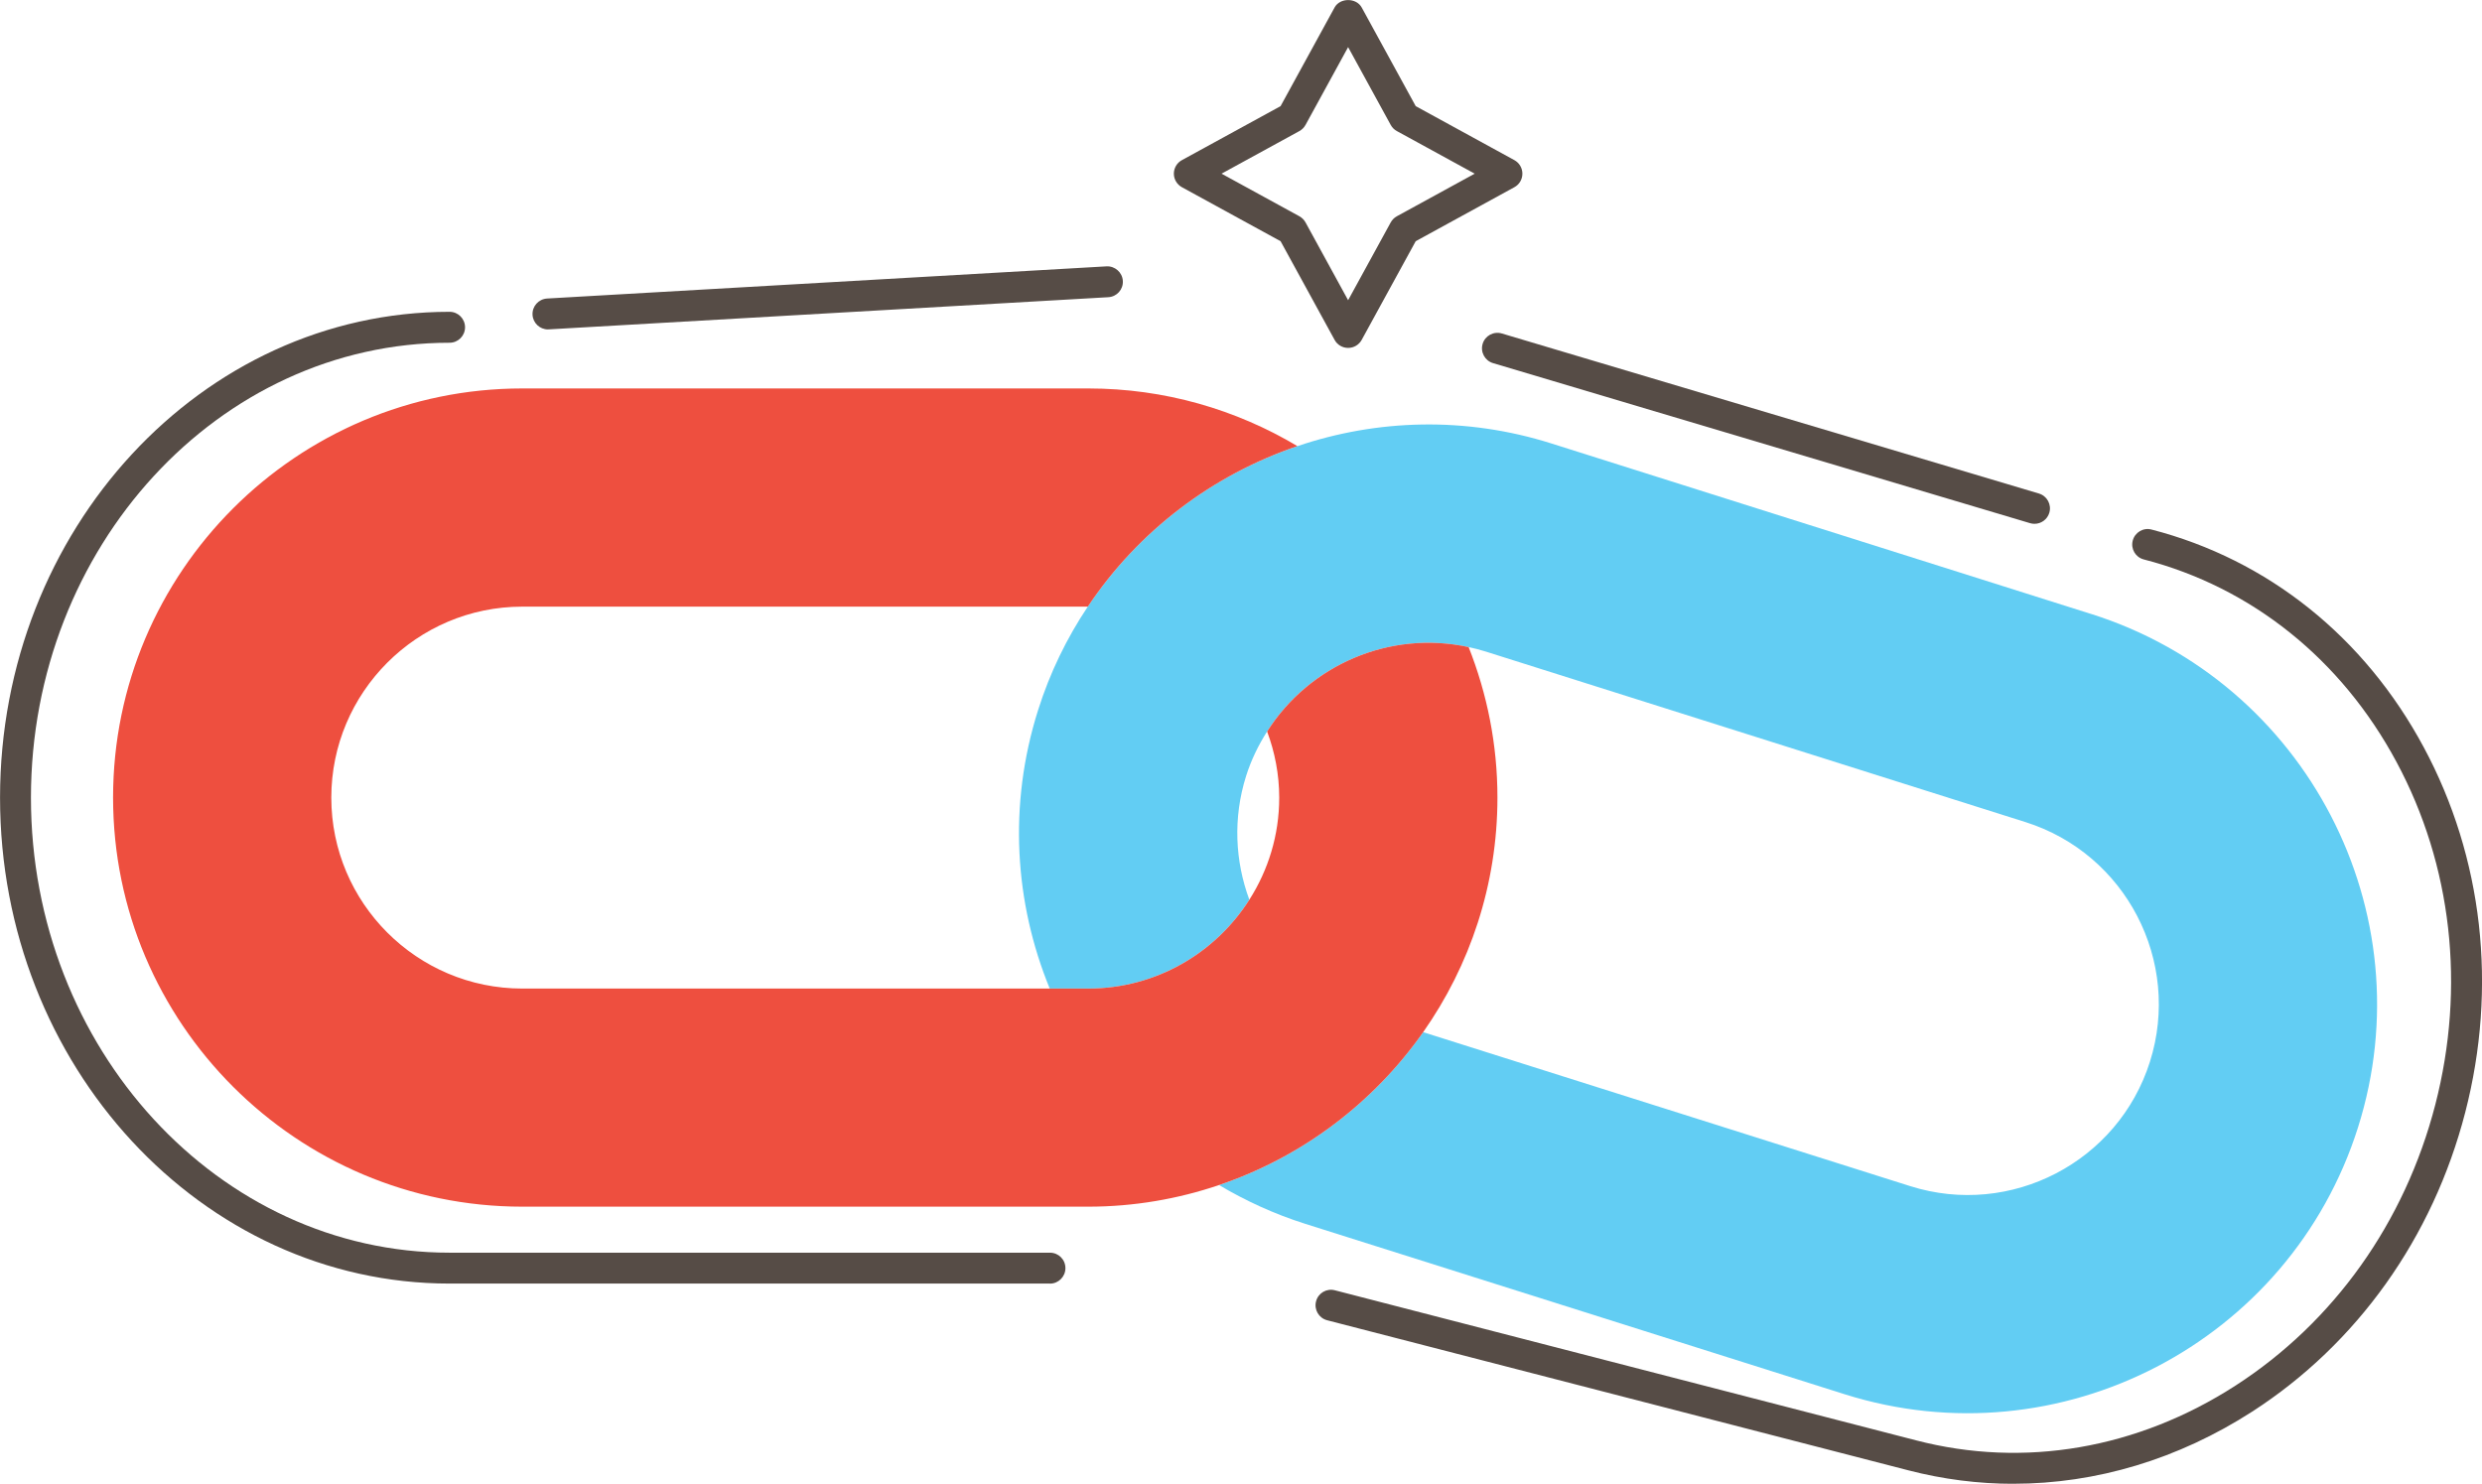
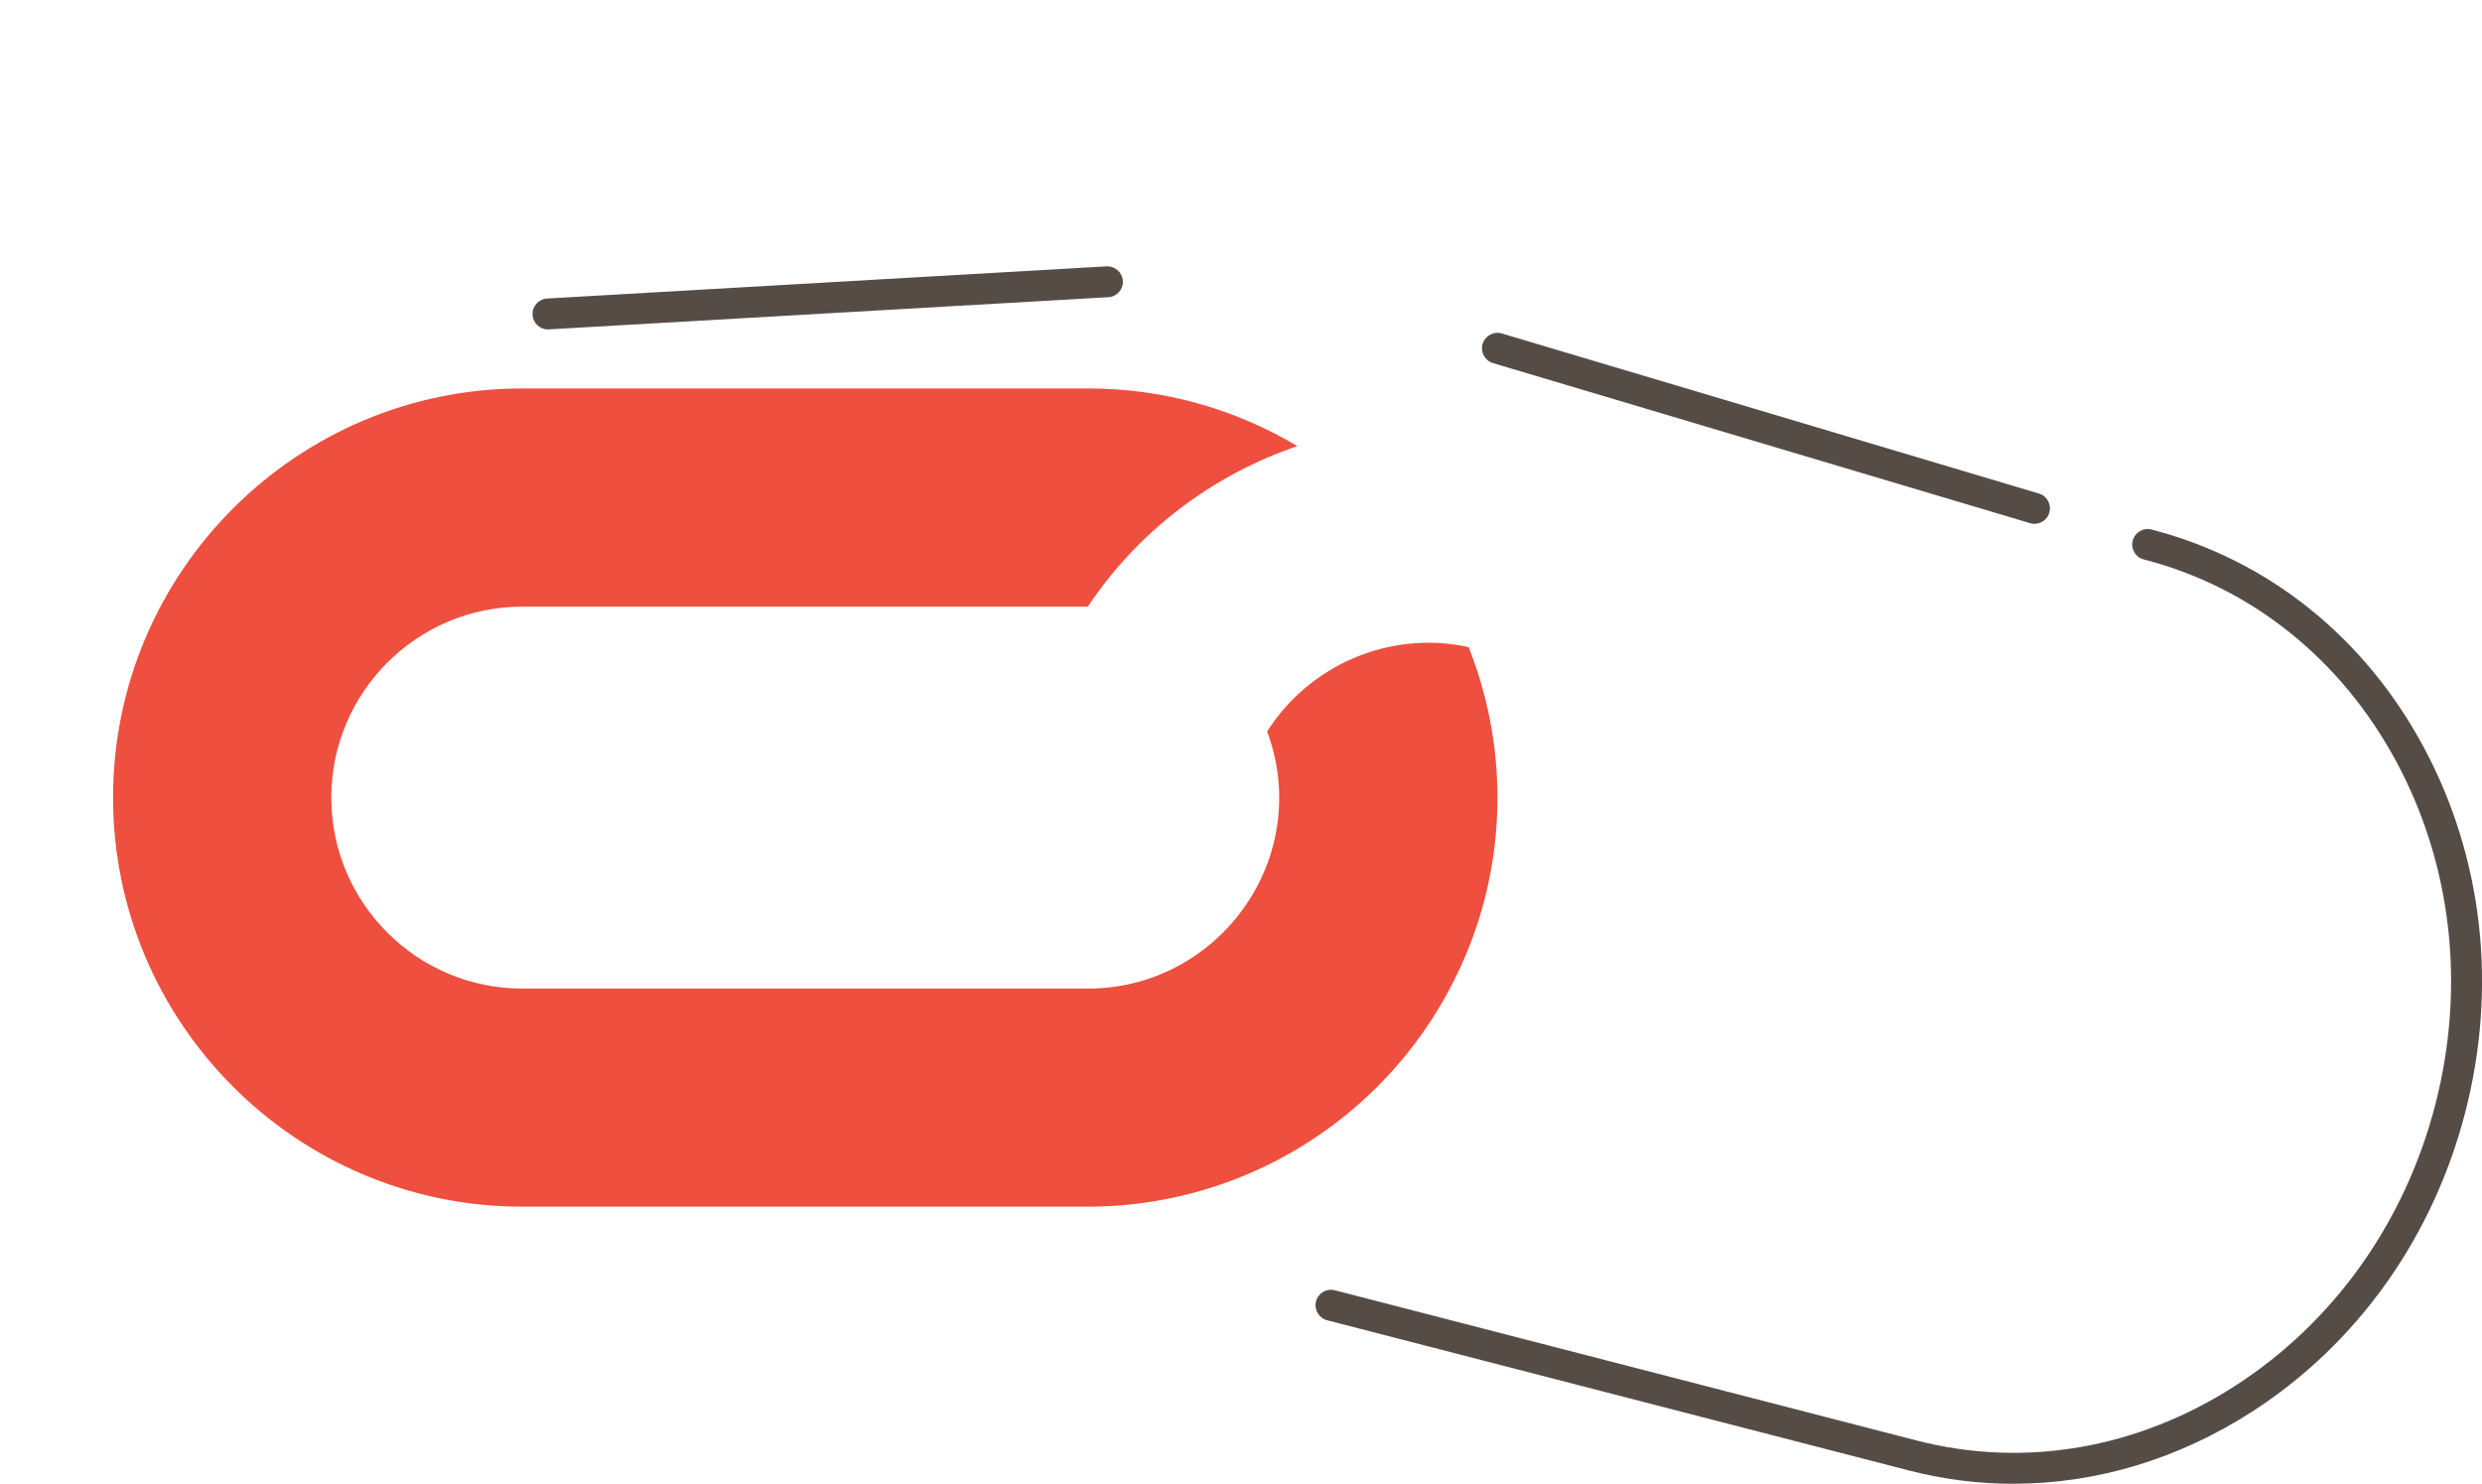
<svg xmlns="http://www.w3.org/2000/svg" xmlns:ns1="http://www.inkscape.org/namespaces/inkscape" xmlns:ns2="http://sodipodi.sourceforge.net/DTD/sodipodi-0.dtd" width="56.628mm" height="33.858mm" viewBox="0 0 56.628 33.858" version="1.1" id="svg5305" ns1:version="0.92.4 (5da689c313, 2019-01-14)" ns2:docname="outreach.svg">
  <defs id="defs5299" />
  <g ns1:label="Layer 1" ns1:groupmode="layer" id="layer1" transform="translate(859.106,188.62)">
-     <path d="m -811.394,-174.609 -12.314,-3.891 c -1.964,-0.621 -3.982,-0.554 -5.798,0.061 -1.928,0.654 -3.625,1.929 -4.782,3.663 -0.477,0.713 -0.864,1.504 -1.135,2.364 -0.684,2.166 -0.534,4.396 0.267,6.35 h 0.878 c 1.545,0 2.902,-0.811 3.676,-2.028 -0.325,-0.878 -0.376,-1.863 -0.074,-2.822 0.116,-0.367 0.282,-0.706 0.479,-1.016 0.963,-1.517 2.794,-2.318 4.597,-1.926 0.131,0.028 0.261,0.06 0.392,0.102 l 12.313,3.891 c 2.291,0.723 3.565,3.175 2.841,5.468 -0.724,2.29 -3.176,3.563 -5.467,2.84 l -11.115,-3.514 c -1.132,1.612 -2.757,2.847 -4.656,3.489 0.605,0.36 1.258,0.66 1.957,0.882 l 12.314,3.891 c 4.908,1.549 10.163,-1.182 11.714,-6.089 1.552,-4.907 -1.18,-10.164 -6.088,-11.716" style="fill:#62cdf3;fill-opacity:1;fill-rule:nonzero;stroke:none;stroke-width:0.035" id="path1518" ns1:connector-curvature="0" />
    <path d="m -825.599,-173.854 c -1.802,-0.392 -3.634,0.409 -4.597,1.926 0.175,0.469 0.276,0.977 0.276,1.51 0,0.857 -0.252,1.655 -0.681,2.328 -0.774,1.217 -2.13,2.028 -3.676,2.028 h -0.878 -12.035 c -2.402,0 -4.357,-1.954 -4.357,-4.357 0,-2.402 1.954,-4.358 4.357,-4.358 h 12.903 c 1.157,-1.734 2.854,-3.009 4.782,-3.663 -1.397,-0.834 -3.029,-1.316 -4.772,-1.316 h -12.913 c -5.148,0 -9.336,4.188 -9.336,9.336 0,5.147 4.188,9.335 9.336,9.335 h 12.913 c 1.044,0 2.048,-0.176 2.986,-0.494 1.898,-0.642 3.524,-1.877 4.656,-3.489 1.065,-1.517 1.694,-3.362 1.694,-5.352 0,-1.214 -0.236,-2.371 -0.658,-3.436" style="fill:#ee4f3f;fill-opacity:1;fill-rule:nonzero;stroke:none;stroke-width:0.035" id="path1520" ns1:connector-curvature="0" />
-     <path d="m -835.151,-159.33 h -13.698 c -5.655,0 -10.256,-4.974 -10.256,-11.088 0,-6.114 4.601,-11.087 10.256,-11.087 0.195,0 0.353,0.158 0.353,0.353 0,0.195 -0.158,0.353 -0.353,0.353 -5.266,0 -9.551,4.657 -9.551,10.382 0,5.722 4.284,10.382 9.551,10.382 h 13.698 c 0.195,0 0.353,0.155 0.353,0.353 0,0.194 -0.158,0.353 -0.353,0.353" style="fill:#564c46;fill-opacity:1;fill-rule:nonzero;stroke:none;stroke-width:0.035" id="path1566" ns1:connector-curvature="0" />
    <path d="m -813.168,-154.761 c -0.802,0 -1.605,-0.102 -2.396,-0.307 l -13.263,-3.425 c -0.189,-0.049 -0.302,-0.243 -0.253,-0.43 0.048,-0.191 0.241,-0.303 0.429,-0.254 l 13.263,3.425 c 2.462,0.639 5.048,0.194 7.285,-1.249 2.246,-1.45 3.865,-3.725 4.559,-6.41 0.694,-2.688 0.38,-5.465 -0.883,-7.818 -1.258,-2.346 -3.306,-3.989 -5.767,-4.625 -0.189,-0.048 -0.302,-0.241 -0.253,-0.429 0.049,-0.189 0.242,-0.304 0.43,-0.253 2.653,0.685 4.86,2.45 6.212,4.972 1.348,2.512 1.683,5.468 0.944,8.329 -0.738,2.857 -2.464,5.281 -4.859,6.826 -1.687,1.087 -3.562,1.647 -5.447,1.647" style="fill:#564c46;fill-opacity:1;fill-rule:nonzero;stroke:none;stroke-width:0.035" id="path1568" ns1:connector-curvature="0" />
-     <path d="m -831.236,-184.657 1.776,0.972 c 0.059,0.033 0.108,0.081 0.14,0.14 l 0.972,1.776 0.972,-1.776 c 0.033,-0.059 0.081,-0.108 0.14,-0.14 l 1.776,-0.972 -1.776,-0.972 c -0.059,-0.032 -0.108,-0.081 -0.14,-0.14 l -0.972,-1.776 -0.972,1.776 c -0.033,0.059 -0.081,0.108 -0.14,0.14 z m 2.888,3.976 c -0.129,0 -0.248,-0.07 -0.309,-0.184 l -1.232,-2.251 -2.251,-1.232 c -0.113,-0.062 -0.184,-0.18 -0.184,-0.309 0,-0.129 0.071,-0.248 0.184,-0.309 l 2.251,-1.232 1.232,-2.251 c 0.123,-0.226 0.495,-0.226 0.619,0 l 1.232,2.251 2.251,1.232 c 0.113,0.062 0.183,0.181 0.183,0.309 0,0.129 -0.07,0.248 -0.183,0.309 l -2.251,1.232 -1.232,2.251 c -0.062,0.114 -0.181,0.184 -0.309,0.184" style="fill:#564c46;fill-opacity:1;fill-rule:nonzero;stroke:none;stroke-width:0.035" id="path1570" ns1:connector-curvature="0" />
    <path d="m -812.689,-176.667 c -0.033,0 -0.067,-0.005 -0.101,-0.015 l -12.252,-3.652 c -0.186,-0.055 -0.293,-0.252 -0.237,-0.439 0.055,-0.186 0.25,-0.293 0.439,-0.237 l 12.253,3.652 c 0.186,0.055 0.293,0.252 0.237,0.439 -0.045,0.153 -0.186,0.252 -0.338,0.252" style="fill:#564c46;fill-opacity:1;fill-rule:nonzero;stroke:none;stroke-width:0.035" id="path1572" ns1:connector-curvature="0" />
    <path d="m -846.604,-181.103 c -0.186,0 -0.341,-0.145 -0.352,-0.332 -0.011,-0.195 0.137,-0.361 0.332,-0.373 l 12.764,-0.734 c 0.192,-0.01 0.361,0.138 0.372,0.332 0.012,0.195 -0.137,0.361 -0.332,0.372 l -12.764,0.734 c -0.007,3.5e-4 -0.014,7.2e-4 -0.021,7.2e-4" style="fill:#564c46;fill-opacity:1;fill-rule:nonzero;stroke:none;stroke-width:0.035" id="path1574" ns1:connector-curvature="0" />
  </g>
</svg>